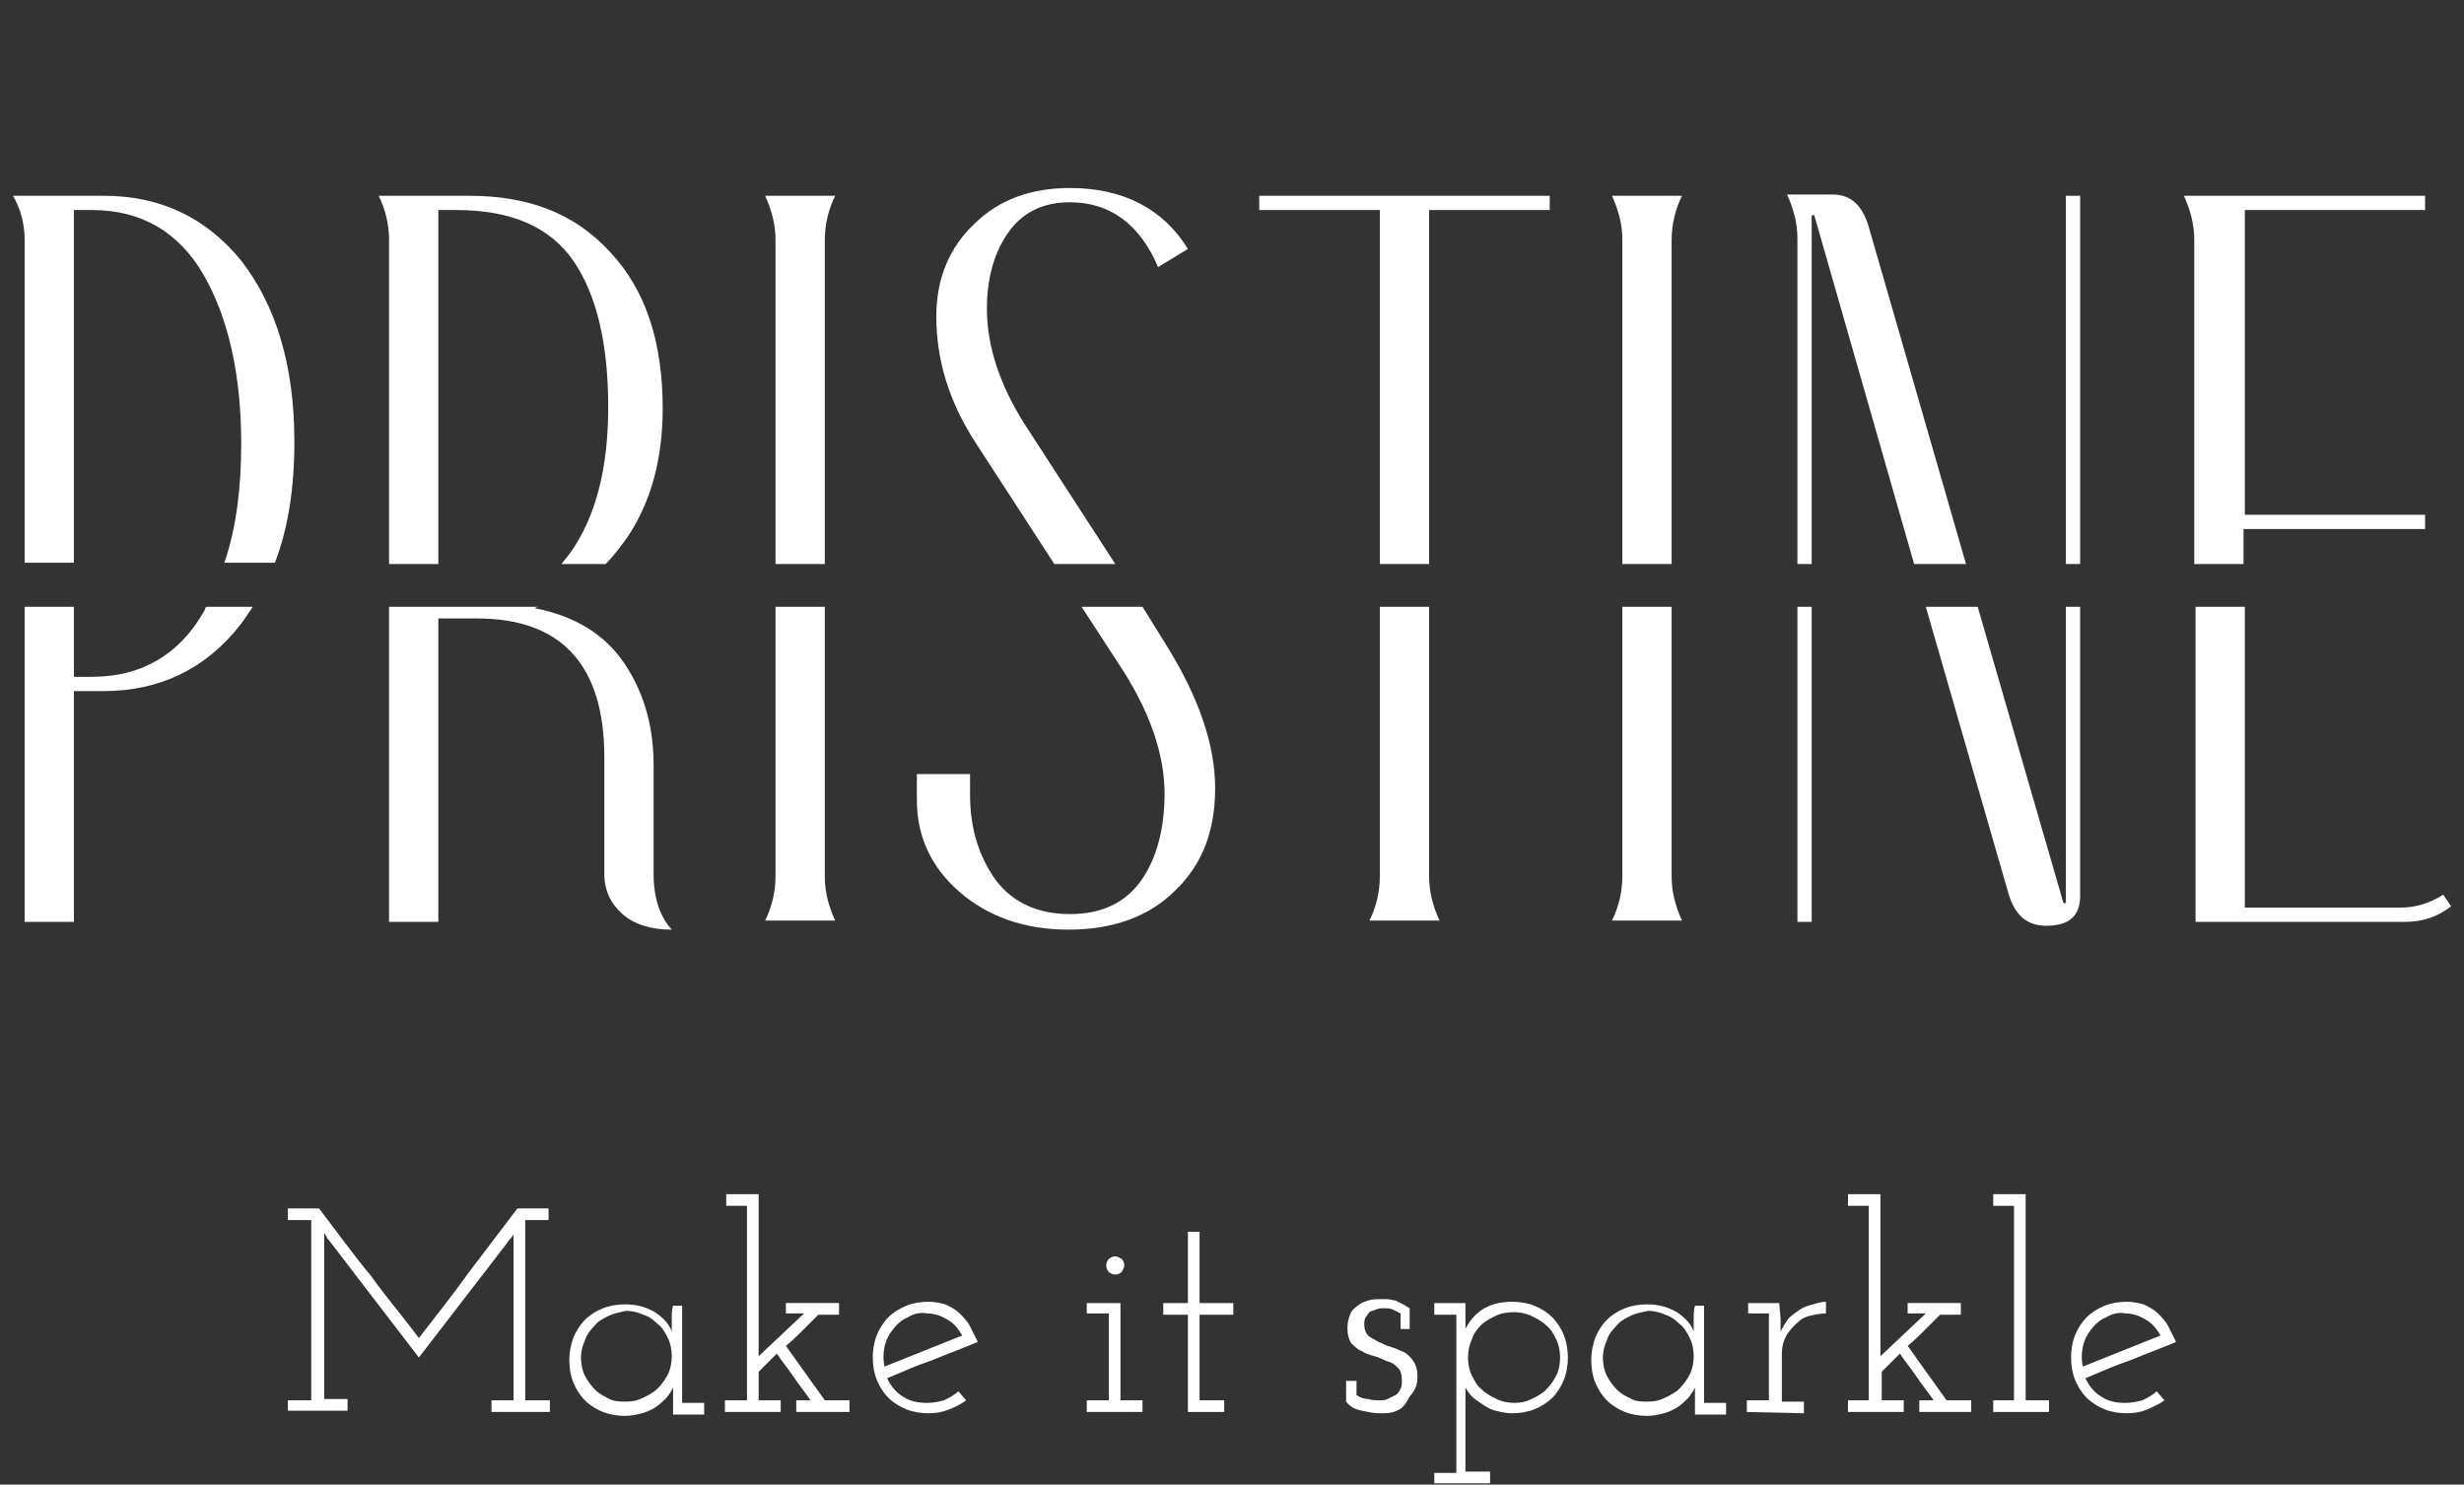
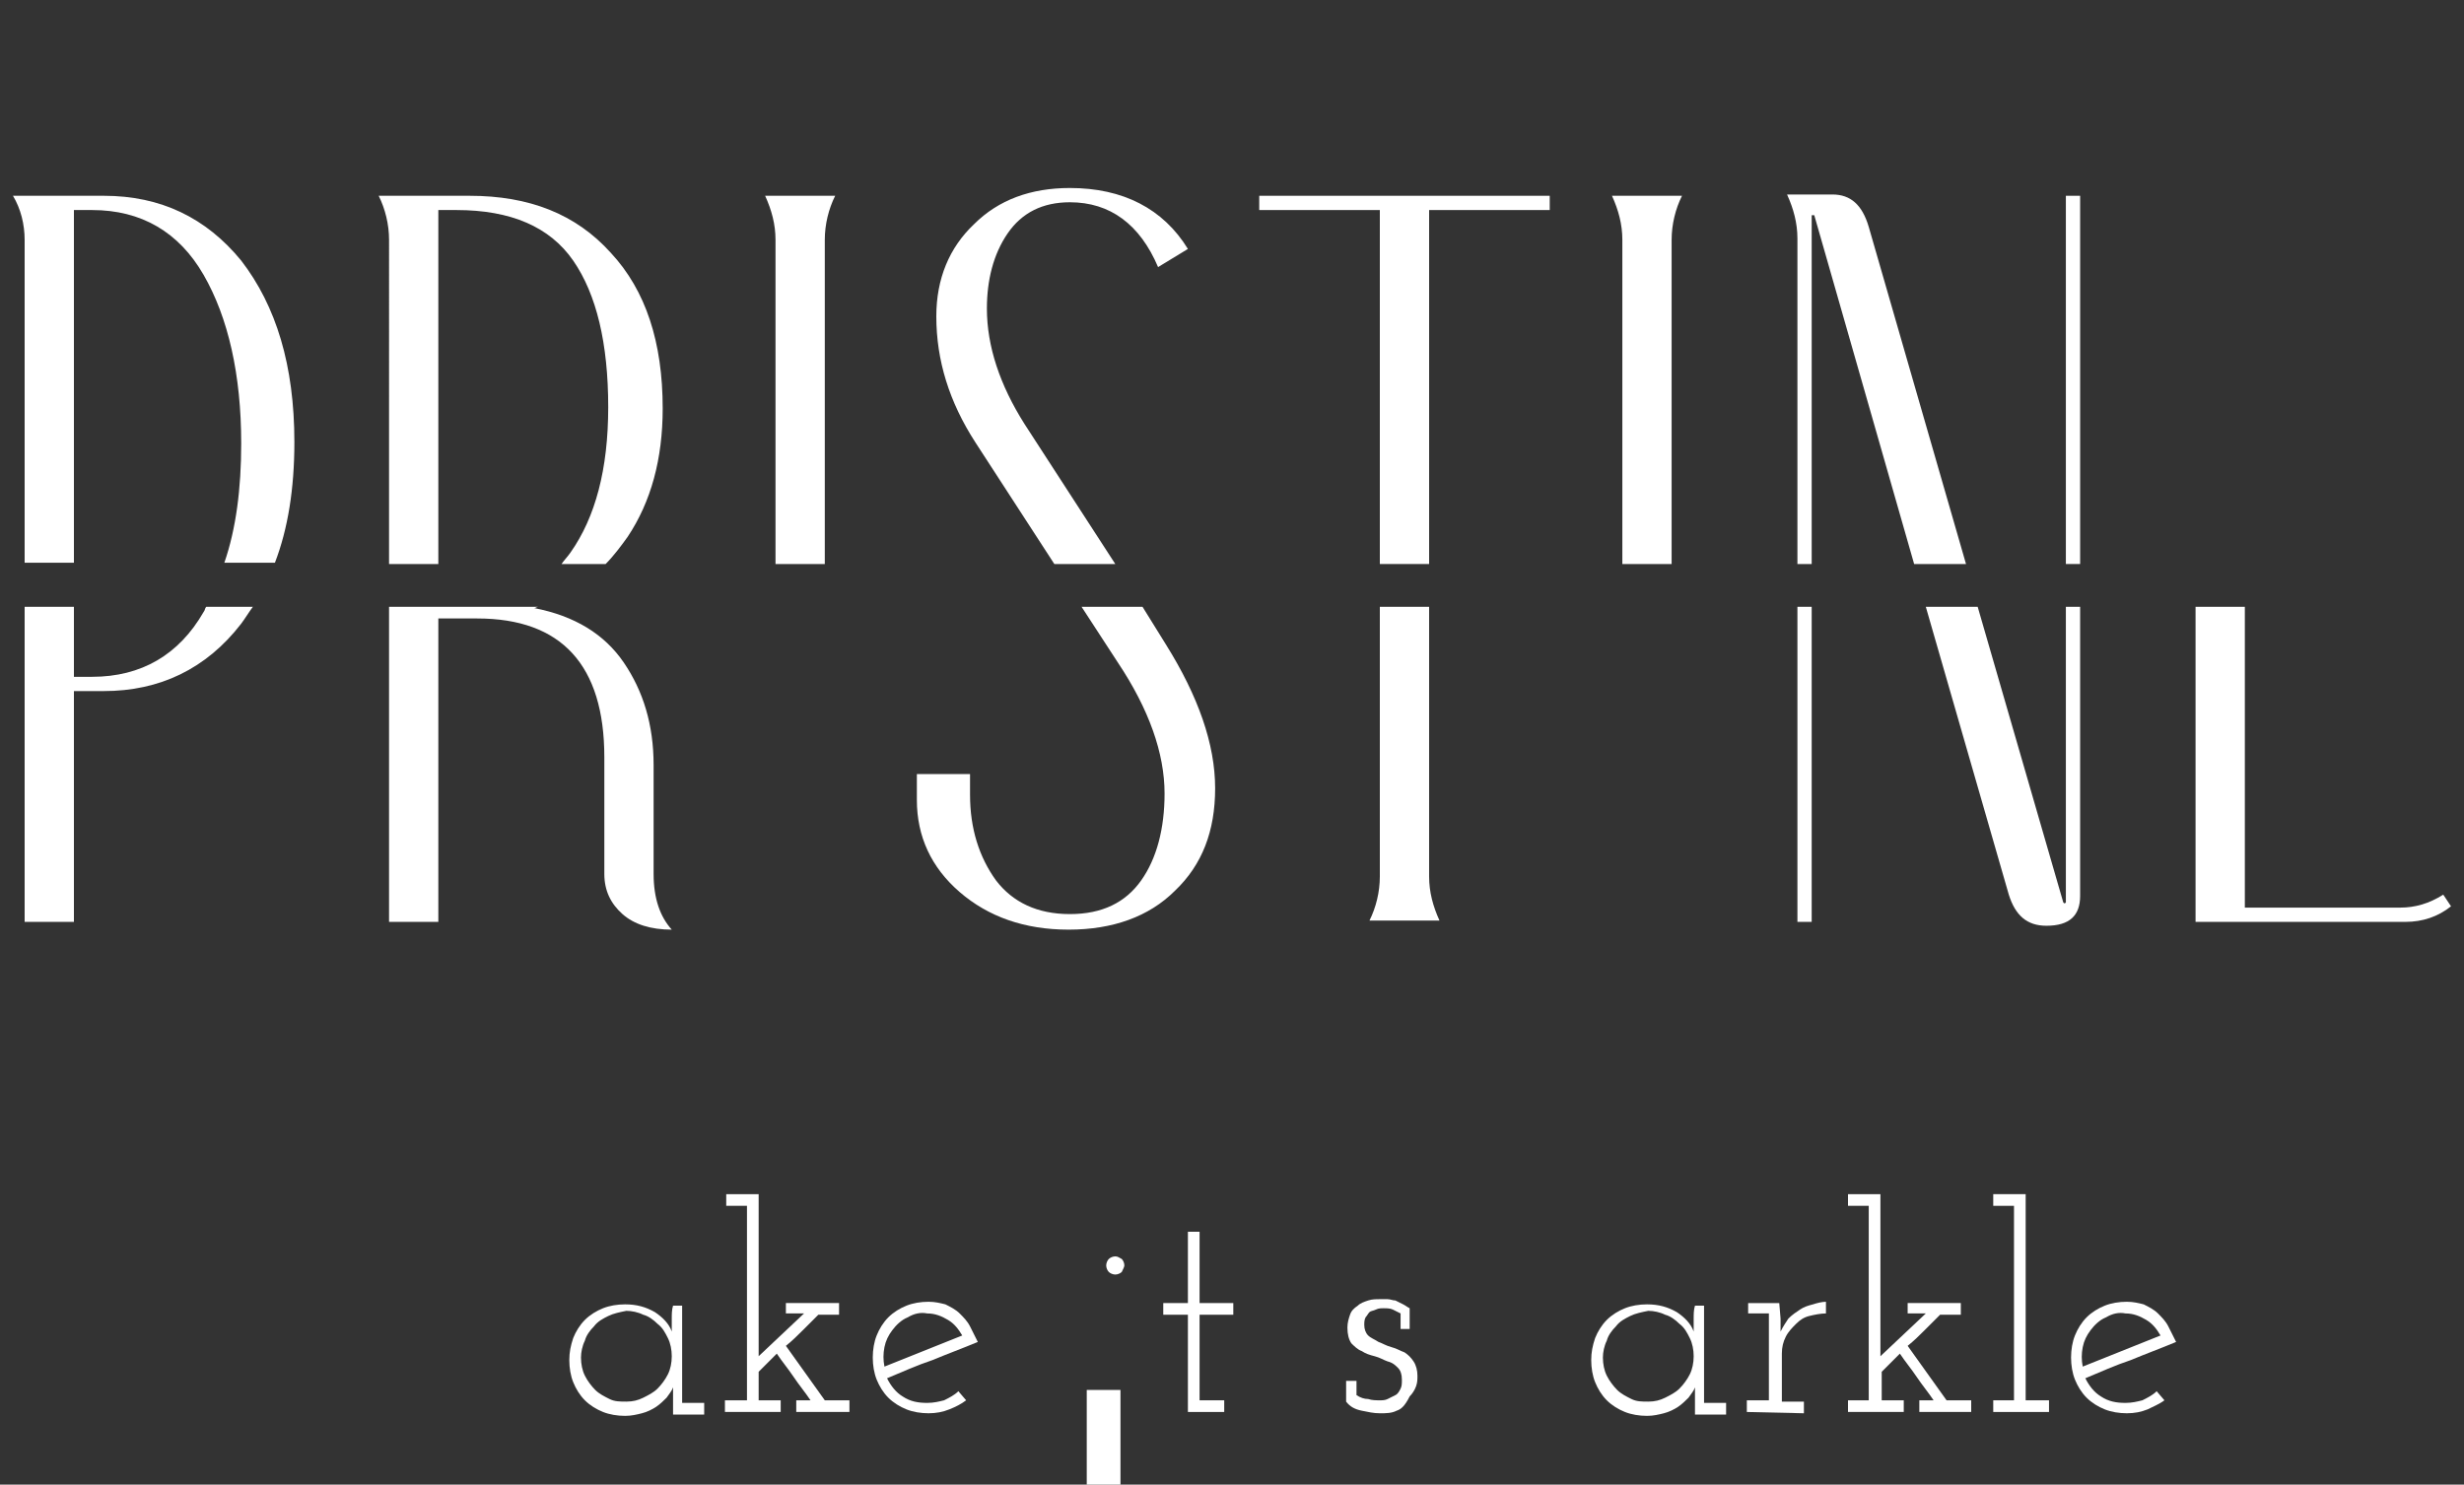
<svg xmlns="http://www.w3.org/2000/svg" version="1.1" id="Layer_1" x="0px" y="0px" width="190px" height="114.5px" viewBox="0 0 190 114.5" style="enable-background:new 0 0 190 114.5;" xml:space="preserve">
  <rect x="0" y="0" width="190" height="114.5" fill="#333333" stroke="none" />
  <style type="text/css"> .st0{fill:#FFFFFF;} </style>
  <g>
    <path class="st0" d="M1.9,43.4c1.3,0,2.6,0,3.8,0V16.2h1.4c3.8,0,6.7,1.7,8.6,5c1.9,3.3,2.9,7.7,2.9,13c0,3.5-0.4,6.6-1.3,9.2 c1.3,0,2.6,0,3.9,0c1-2.6,1.5-5.7,1.5-9.3c0-5.9-1.4-10.5-4.1-14c-2.7-3.3-6.2-5-10.6-5H1c0.6,1,0.9,2.2,0.9,3.4V43.4z" />
    <path class="st0" d="M15.9,46.8c-0.1,0.1-0.1,0.3-0.2,0.4c-1.9,3.3-4.8,5-8.6,5H5.7v-5.4H1.9v24.3h3.8V53.3H8 c4.3,0,7.9-1.7,10.6-5.2c0.3-0.4,0.6-0.9,0.9-1.3H15.9z" />
    <path class="st0" d="M30,43.5c1.3,0,2.6,0,3.8,0V16.2h1.4c4.2,0,7.2,1.3,9,3.9s2.7,6.4,2.7,11.3c0,4.8-1,8.5-2.9,11.2 c-0.2,0.3-0.5,0.6-0.7,0.9h3.4c0.6-0.6,1.2-1.4,1.7-2.1c1.8-2.7,2.7-6,2.7-9.9c0-5.1-1.3-9.1-4-12c-2.7-3-6.3-4.4-10.9-4.4h-7 c0.5,1,0.8,2.2,0.8,3.4V43.5z" />
    <path class="st0" d="M50.4,59c0-3.1-0.8-5.7-2.3-7.9s-3.8-3.6-6.9-4.2c0.1,0,0.2-0.1,0.3-0.1H30v24.3h3.8V47.7h3 c6.5,0,9.8,3.6,9.8,10.7v9c0,1.3,0.5,2.3,1.4,3.1s2.2,1.2,3.8,1.2c-0.9-1-1.4-2.4-1.4-4.3C50.4,67.4,50.4,59,50.4,59z" />
    <path class="st0" d="M59.8,43.5h3.8v-25c0-1.2,0.3-2.4,0.8-3.4H59c0.5,1.1,0.8,2.2,0.8,3.4V43.5z" />
-     <path class="st0" d="M63.6,46.8h-3.8v20.8c0,1.2-0.3,2.4-0.8,3.4h5.4c-0.5-1.1-0.8-2.2-0.8-3.4C63.6,67.6,63.6,46.8,63.6,46.8z" />
    <path class="st0" d="M81.3,43.5H86l-7-10.8c-1.9-3-2.9-6-2.9-8.9c0-2.2,0.5-4.2,1.6-5.8c1.1-1.6,2.7-2.4,4.8-2.4 c3.1,0,5.4,1.7,6.8,5l2.3-1.4c-1.9-3.1-5-4.7-9.1-4.7c-3,0-5.5,0.9-7.4,2.8c-1.9,1.8-2.9,4.2-2.9,7.1c0,3.4,1,6.6,3,9.7L81.3,43.5z " />
    <path class="st0" d="M88.1,46.8h-4.7l2.8,4.3c2.4,3.6,3.6,7,3.6,10.1c0,2.7-0.6,5-1.8,6.7c-1.2,1.7-3,2.6-5.5,2.6s-4.4-0.9-5.7-2.6 c-1.3-1.8-2-4-2-6.6v-1.6h-4.1v2c0,2.8,1.1,5.2,3.3,7.1c2.2,1.9,5,2.9,8.4,2.9s6.2-1,8.2-3c2.1-2,3.1-4.6,3.1-7.9 c0-3.4-1.3-7.1-3.8-11.1L88.1,46.8z" />
    <polygon class="st0" points="106.4,43.5 110.2,43.5 110.2,16.2 119.5,16.2 119.5,15.1 97.1,15.1 97.1,16.2 106.4,16.2 " />
    <path class="st0" d="M110.2,46.8h-3.8v20.8c0,1.2-0.3,2.4-0.8,3.4h5.4c-0.5-1.1-0.8-2.2-0.8-3.4C110.2,67.6,110.2,46.8,110.2,46.8z " />
    <path class="st0" d="M125.1,43.5h3.8v-25c0-1.2,0.3-2.4,0.8-3.4h-5.4c0.5,1.1,0.8,2.2,0.8,3.4V43.5z" />
-     <path class="st0" d="M128.9,46.8h-3.8v20.8c0,1.2-0.3,2.4-0.8,3.4h5.4c-0.5-1.1-0.8-2.2-0.8-3.4L128.9,46.8L128.9,46.8z" />
    <path class="st0" d="M159.3,46.8v22.8c-0.1,0.1-0.1,0.1-0.2,0l-6.6-22.8h-4l6.4,22.2c0.5,1.6,1.4,2.4,2.9,2.4 c1.8,0,2.6-0.8,2.6-2.3V46.8H159.3z" />
    <path class="st0" d="M138.6,43.5h1.1V16.6h0.2l7.7,26.9h4l-7.5-26c-0.5-1.7-1.4-2.5-2.8-2.5h-3.5c0.5,1.1,0.8,2.2,0.8,3.4V43.5z" />
    <rect x="159.3" y="15.1" class="st0" width="1.1" height="28.4" />
    <rect x="138.6" y="46.8" class="st0" width="1.1" height="24.3" />
-     <path class="st0" d="M169.2,43.5h3.8v-2.7h14v-1.1h-13.9V16.2H187v-1.1h-18.6c0.5,1.1,0.8,2.2,0.8,3.4V43.5z" />
    <path class="st0" d="M185.1,70h-12V46.8h-3.8v24.3h16.2c1.3,0,2.5-0.4,3.5-1.2l-0.6-0.9C187.3,69.7,186.2,70,185.1,70" />
-     <path class="st0" d="M22.2,108.9V108H24V94.1h-1.8v-0.9h2.4c1.3,1.7,2.6,3.5,4,5.2c1.3,1.8,2.6,3.3,3.7,4.8c1.3-1.7,2.6-3.3,3.8-5 c1.3-1.7,2.5-3.3,3.8-5h2.4v0.9h-1.8V108h1.9v0.9h-4.5V108h1.7V96c0-0.2,0-0.3,0-0.4s0-0.3,0-0.4c-0.1,0.2-0.2,0.3-0.3,0.4 S39.1,95.9,39,96l-6.7,8.7l-6.9-9c-0.1-0.1-0.2-0.2-0.2-0.3c-0.1-0.1-0.1-0.2-0.2-0.3c0,0.1,0,0.3,0,0.4c0,0.2,0,0.3,0,0.4v12h1.8 v0.9h-4.6V108.9z" />
    <path class="st0" d="M51.9,108.9V108v-0.5V107c-0.1,0.3-0.3,0.5-0.5,0.8c-0.2,0.2-0.5,0.5-0.8,0.7s-0.7,0.4-1.1,0.5 c-0.4,0.1-0.8,0.2-1.3,0.2c-0.6,0-1.2-0.1-1.7-0.3c-0.5-0.2-1-0.5-1.4-0.9s-0.7-0.9-0.9-1.4s-0.3-1.1-0.3-1.7s0.1-1.1,0.3-1.7 c0.2-0.5,0.5-1,0.9-1.4s0.9-0.7,1.4-0.9c0.5-0.2,1.1-0.3,1.7-0.3c0.9,0,1.6,0.2,2.3,0.6c0.6,0.4,1.1,0.9,1.3,1.5c0-0.3,0-0.6,0-1 c0-0.3,0-0.7,0.1-1h0.7v7.5h1.7v0.9h-2.4V108.9z M46.9,101.5c-0.4,0.2-0.8,0.4-1.1,0.8c-0.3,0.3-0.6,0.7-0.7,1.1 c-0.2,0.4-0.3,0.9-0.3,1.3c0,0.5,0.1,1,0.3,1.4s0.5,0.8,0.8,1.1c0.3,0.3,0.7,0.5,1.1,0.7c0.4,0.2,0.8,0.2,1.3,0.2s0.9-0.1,1.3-0.3 c0.4-0.2,0.8-0.4,1.1-0.7c0.3-0.3,0.6-0.7,0.8-1.1s0.3-0.9,0.3-1.4s-0.1-1-0.3-1.4s-0.4-0.8-0.8-1.1c-0.3-0.3-0.7-0.6-1.1-0.7 c-0.4-0.2-0.9-0.3-1.3-0.3C47.8,101.2,47.3,101.3,46.9,101.5" />
    <path class="st0" d="M55.9,108h1.7V93H56v-0.9h2.5v12.5l3.5-3.3h-1.4v-0.8h4.1v0.9h-1.6c-0.4,0.4-0.9,0.9-1.2,1.2 c-0.4,0.4-0.8,0.8-1.3,1.2c0.5,0.7,1,1.4,1.5,2.1s1,1.4,1.5,2.1h1.9v0.9h-4.1V108h1.1c-0.4-0.6-0.9-1.2-1.3-1.8 c-0.4-0.6-0.9-1.2-1.3-1.8l-1.4,1.4v2.2h1.7v0.9h-4.3V108z" />
    <path class="st0" d="M73.2,108.7c-0.5,0.2-1,0.3-1.6,0.3s-1.2-0.1-1.7-0.3c-0.5-0.2-1-0.5-1.4-0.9s-0.7-0.9-0.9-1.4 c-0.2-0.5-0.3-1.1-0.3-1.7s0.1-1.2,0.3-1.7c0.2-0.5,0.5-1,0.9-1.4s0.9-0.7,1.4-0.9c0.5-0.2,1.1-0.3,1.7-0.3c0.5,0,0.9,0.1,1.3,0.2 c0.4,0.2,0.8,0.4,1.1,0.7c0.3,0.3,0.6,0.6,0.8,1c0.2,0.4,0.4,0.8,0.6,1.2c-1.2,0.5-2.3,0.9-3.5,1.4c-1.2,0.4-2.3,0.9-3.5,1.4 c0.3,0.6,0.7,1.1,1.2,1.4c0.6,0.4,1.2,0.5,1.9,0.5c0.5,0,0.9-0.1,1.3-0.2c0.4-0.2,0.8-0.4,1.1-0.7l0.6,0.7 C74.1,108.3,73.7,108.5,73.2,108.7 M70,101.6c-0.5,0.2-0.9,0.6-1.2,1c-0.3,0.4-0.5,0.8-0.6,1.3s-0.1,1,0,1.5c1-0.4,2-0.8,3-1.2 c1-0.4,2-0.8,3-1.2c-0.3-0.5-0.6-0.9-1.1-1.2c-0.5-0.3-1-0.5-1.6-0.5C71,101.2,70.5,101.3,70,101.6" />
-     <path class="st0" d="M83.8,108.9V108h1.7v-6.7h-1.7v-0.8h2.6v7.5h1.7v0.9H83.8z M86.5,98.1c-0.1,0.1-0.3,0.2-0.5,0.2 s-0.4-0.1-0.5-0.2s-0.2-0.3-0.2-0.5s0.1-0.4,0.2-0.5s0.3-0.2,0.5-0.2s0.3,0.1,0.5,0.2c0.1,0.1,0.2,0.3,0.2,0.5 C86.7,97.7,86.6,97.9,86.5,98.1" />
+     <path class="st0" d="M83.8,108.9V108h1.7h-1.7v-0.8h2.6v7.5h1.7v0.9H83.8z M86.5,98.1c-0.1,0.1-0.3,0.2-0.5,0.2 s-0.4-0.1-0.5-0.2s-0.2-0.3-0.2-0.5s0.1-0.4,0.2-0.5s0.3-0.2,0.5-0.2s0.3,0.1,0.5,0.2c0.1,0.1,0.2,0.3,0.2,0.5 C86.7,97.7,86.6,97.9,86.5,98.1" />
    <polygon class="st0" points="91.6,108.9 91.6,101.4 89.7,101.4 89.7,100.5 91.6,100.5 91.6,95 92.5,95 92.5,100.5 95.1,100.5 95.1,101.4 92.5,101.4 92.5,108 94.4,108 94.4,108.9 " />
    <path class="st0" d="M107.7,108.8c-0.4,0.2-0.8,0.2-1.3,0.2s-0.9-0.1-1.4-0.2s-0.9-0.3-1.2-0.7v-1.6h0.8v1.1 c0.3,0.2,0.6,0.3,0.9,0.3c0.3,0.1,0.6,0.1,0.9,0.1c0.2,0,0.4,0,0.6-0.1s0.4-0.2,0.6-0.3c0.2-0.1,0.3-0.3,0.4-0.5s0.1-0.4,0.1-0.7 c0-0.4-0.1-0.7-0.3-0.9c-0.2-0.2-0.4-0.4-0.8-0.5c-0.3-0.1-0.6-0.3-1-0.4s-0.7-0.2-1-0.4c-0.3-0.1-0.6-0.4-0.8-0.6 c-0.2-0.3-0.3-0.7-0.3-1.2c0-0.4,0.1-0.7,0.2-1s0.3-0.5,0.6-0.7c0.2-0.2,0.5-0.3,0.8-0.4s0.6-0.1,0.9-0.1c0.2,0,0.4,0,0.6,0 s0.4,0.1,0.6,0.1c0.2,0.1,0.4,0.2,0.6,0.3c0.2,0.1,0.3,0.2,0.5,0.3v1.6H108v-1.2c-0.2-0.1-0.4-0.2-0.6-0.3 c-0.2-0.1-0.5-0.1-0.7-0.1s-0.4,0-0.6,0.1s-0.4,0.1-0.5,0.2s-0.2,0.3-0.3,0.4c-0.1,0.2-0.1,0.4-0.1,0.6c0,0.3,0.1,0.6,0.3,0.8 c0.2,0.2,0.5,0.3,0.8,0.5c0.3,0.1,0.6,0.3,1,0.4s0.7,0.3,1,0.4c0.3,0.2,0.5,0.4,0.7,0.7c0.2,0.3,0.3,0.7,0.3,1.1 c0,0.3,0,0.5-0.1,0.8s-0.3,0.6-0.5,0.8C108.3,108.5,108,108.7,107.7,108.8" />
-     <path class="st0" d="M110.8,113.6h1.5v-12.2h-1.7v-0.9h2.4c0,0.3,0,0.7,0,1s0,0.7,0,1c0.3-0.6,0.7-1.1,1.3-1.5 c0.6-0.4,1.4-0.6,2.3-0.6c0.6,0,1.2,0.1,1.7,0.3c0.5,0.2,1,0.5,1.4,0.9s0.7,0.9,0.9,1.4c0.2,0.5,0.3,1.1,0.3,1.7s-0.1,1.2-0.3,1.7 c-0.2,0.5-0.5,1-0.9,1.4s-0.9,0.7-1.4,0.9c-0.5,0.2-1.1,0.3-1.7,0.3c-0.4,0-0.9-0.1-1.3-0.2s-0.7-0.3-1-0.5s-0.6-0.4-0.8-0.6 c-0.2-0.2-0.4-0.5-0.5-0.7c0,0.1,0,0.3,0,0.4s0,0.3,0,0.4v5.7h1.9v0.9h-4.3v-0.8H110.8z M115.3,101.5c-0.4,0.2-0.8,0.4-1.1,0.7 c-0.3,0.3-0.6,0.7-0.7,1.1c-0.2,0.4-0.3,0.9-0.3,1.4s0.1,1,0.3,1.4c0.2,0.4,0.4,0.8,0.8,1.1c0.3,0.3,0.7,0.5,1.1,0.7 s0.9,0.3,1.4,0.3s0.9-0.1,1.3-0.3c0.4-0.2,0.8-0.4,1.1-0.7c0.3-0.3,0.6-0.7,0.8-1.1c0.2-0.4,0.3-0.9,0.3-1.4s-0.1-1-0.3-1.4 c-0.2-0.4-0.4-0.8-0.8-1.1c-0.3-0.3-0.7-0.5-1.1-0.7s-0.9-0.3-1.3-0.3C116.2,101.2,115.7,101.3,115.3,101.5" />
    <path class="st0" d="M130.7,108.9V108v-0.5V107c-0.1,0.3-0.3,0.5-0.5,0.8c-0.2,0.2-0.5,0.5-0.8,0.7s-0.7,0.4-1.1,0.5 c-0.4,0.1-0.8,0.2-1.3,0.2c-0.6,0-1.2-0.1-1.7-0.3c-0.5-0.2-1-0.5-1.4-0.9s-0.7-0.9-0.9-1.4c-0.2-0.5-0.3-1.1-0.3-1.7 s0.1-1.1,0.3-1.7c0.2-0.5,0.5-1,0.9-1.4s0.9-0.7,1.4-0.9c0.5-0.2,1.1-0.3,1.7-0.3c0.9,0,1.6,0.2,2.3,0.6c0.6,0.4,1.1,0.9,1.3,1.5 c0-0.3,0-0.6,0-1c0-0.3,0-0.7,0.1-1h0.7v7.5h1.7v0.9h-2.4V108.9z M125.7,101.5c-0.4,0.2-0.8,0.4-1.1,0.8c-0.3,0.3-0.6,0.7-0.7,1.1 c-0.2,0.4-0.3,0.9-0.3,1.3c0,0.5,0.1,1,0.3,1.4c0.2,0.4,0.5,0.8,0.8,1.1c0.3,0.3,0.7,0.5,1.1,0.7s0.8,0.2,1.3,0.2s0.9-0.1,1.3-0.3 c0.4-0.2,0.8-0.4,1.1-0.7c0.3-0.3,0.6-0.7,0.8-1.1s0.3-0.9,0.3-1.4s-0.1-1-0.3-1.4s-0.4-0.8-0.8-1.1c-0.3-0.3-0.7-0.6-1.1-0.7 c-0.4-0.2-0.9-0.3-1.3-0.3C126.6,101.2,126.1,101.3,125.7,101.5" />
    <path class="st0" d="M134.7,108.9V108h1.7v-6.7h-1.6v-0.8h2.4l0.1,1.2c0,0.3,0,0.4,0,0.5s0,0.2,0,0.5c0.2-0.4,0.4-0.7,0.6-1 c0.3-0.3,0.6-0.5,0.9-0.7c0.3-0.2,0.6-0.3,1-0.4c0.3-0.1,0.7-0.2,1-0.2v0.9c-0.4,0-0.9,0.1-1.3,0.2c-0.4,0.1-0.7,0.3-1,0.6 c-0.3,0.3-0.6,0.6-0.8,1s-0.3,0.8-0.3,1.3v3.7h1.7v0.9L134.7,108.9L134.7,108.9z" />
    <path class="st0" d="M142.4,108h1.7V93h-1.6v-0.9h2.5v12.5l3.5-3.3h-1.4v-0.8h4.1v0.9h-1.6c-0.4,0.4-0.9,0.9-1.2,1.2 c-0.4,0.4-0.8,0.8-1.3,1.2c0.5,0.7,1,1.4,1.5,2.1s1,1.4,1.5,2.1h1.9v0.9h-4V108h1.1c-0.4-0.6-0.9-1.2-1.3-1.8 c-0.4-0.6-0.9-1.2-1.3-1.8l-1.4,1.4v2.2h1.7v0.9h-4.3V108H142.4z" />
    <polygon class="st0" points="153.7,108.9 153.7,108 155.3,108 155.3,93 153.7,93 153.7,92.1 156.2,92.1 156.2,108 158,108 158,108.9 " />
    <path class="st0" d="M165.6,108.7c-0.5,0.2-1,0.3-1.6,0.3s-1.2-0.1-1.7-0.3c-0.5-0.2-1-0.5-1.4-0.9s-0.7-0.9-0.9-1.4 s-0.3-1.1-0.3-1.7s0.1-1.2,0.3-1.7s0.5-1,0.9-1.4s0.9-0.7,1.4-0.9c0.5-0.2,1.1-0.3,1.7-0.3c0.5,0,0.9,0.1,1.3,0.2 c0.4,0.2,0.8,0.4,1.1,0.7c0.3,0.3,0.6,0.6,0.8,1s0.4,0.8,0.6,1.2c-1.2,0.5-2.3,0.9-3.5,1.4c-1.2,0.4-2.3,0.9-3.5,1.4 c0.3,0.6,0.7,1.1,1.2,1.4c0.6,0.4,1.2,0.5,1.9,0.5c0.5,0,0.9-0.1,1.3-0.2c0.4-0.2,0.8-0.4,1.1-0.7l0.6,0.7 C166.5,108.3,166,108.5,165.6,108.7 M162.4,101.6c-0.5,0.2-0.9,0.6-1.2,1s-0.5,0.8-0.6,1.3s-0.1,1,0,1.5c1-0.4,2-0.8,3-1.2 c1-0.4,2-0.8,3-1.2c-0.3-0.5-0.6-0.9-1.1-1.2c-0.5-0.3-1-0.5-1.6-0.5C163.4,101.2,162.9,101.3,162.4,101.6" />
  </g>
</svg>